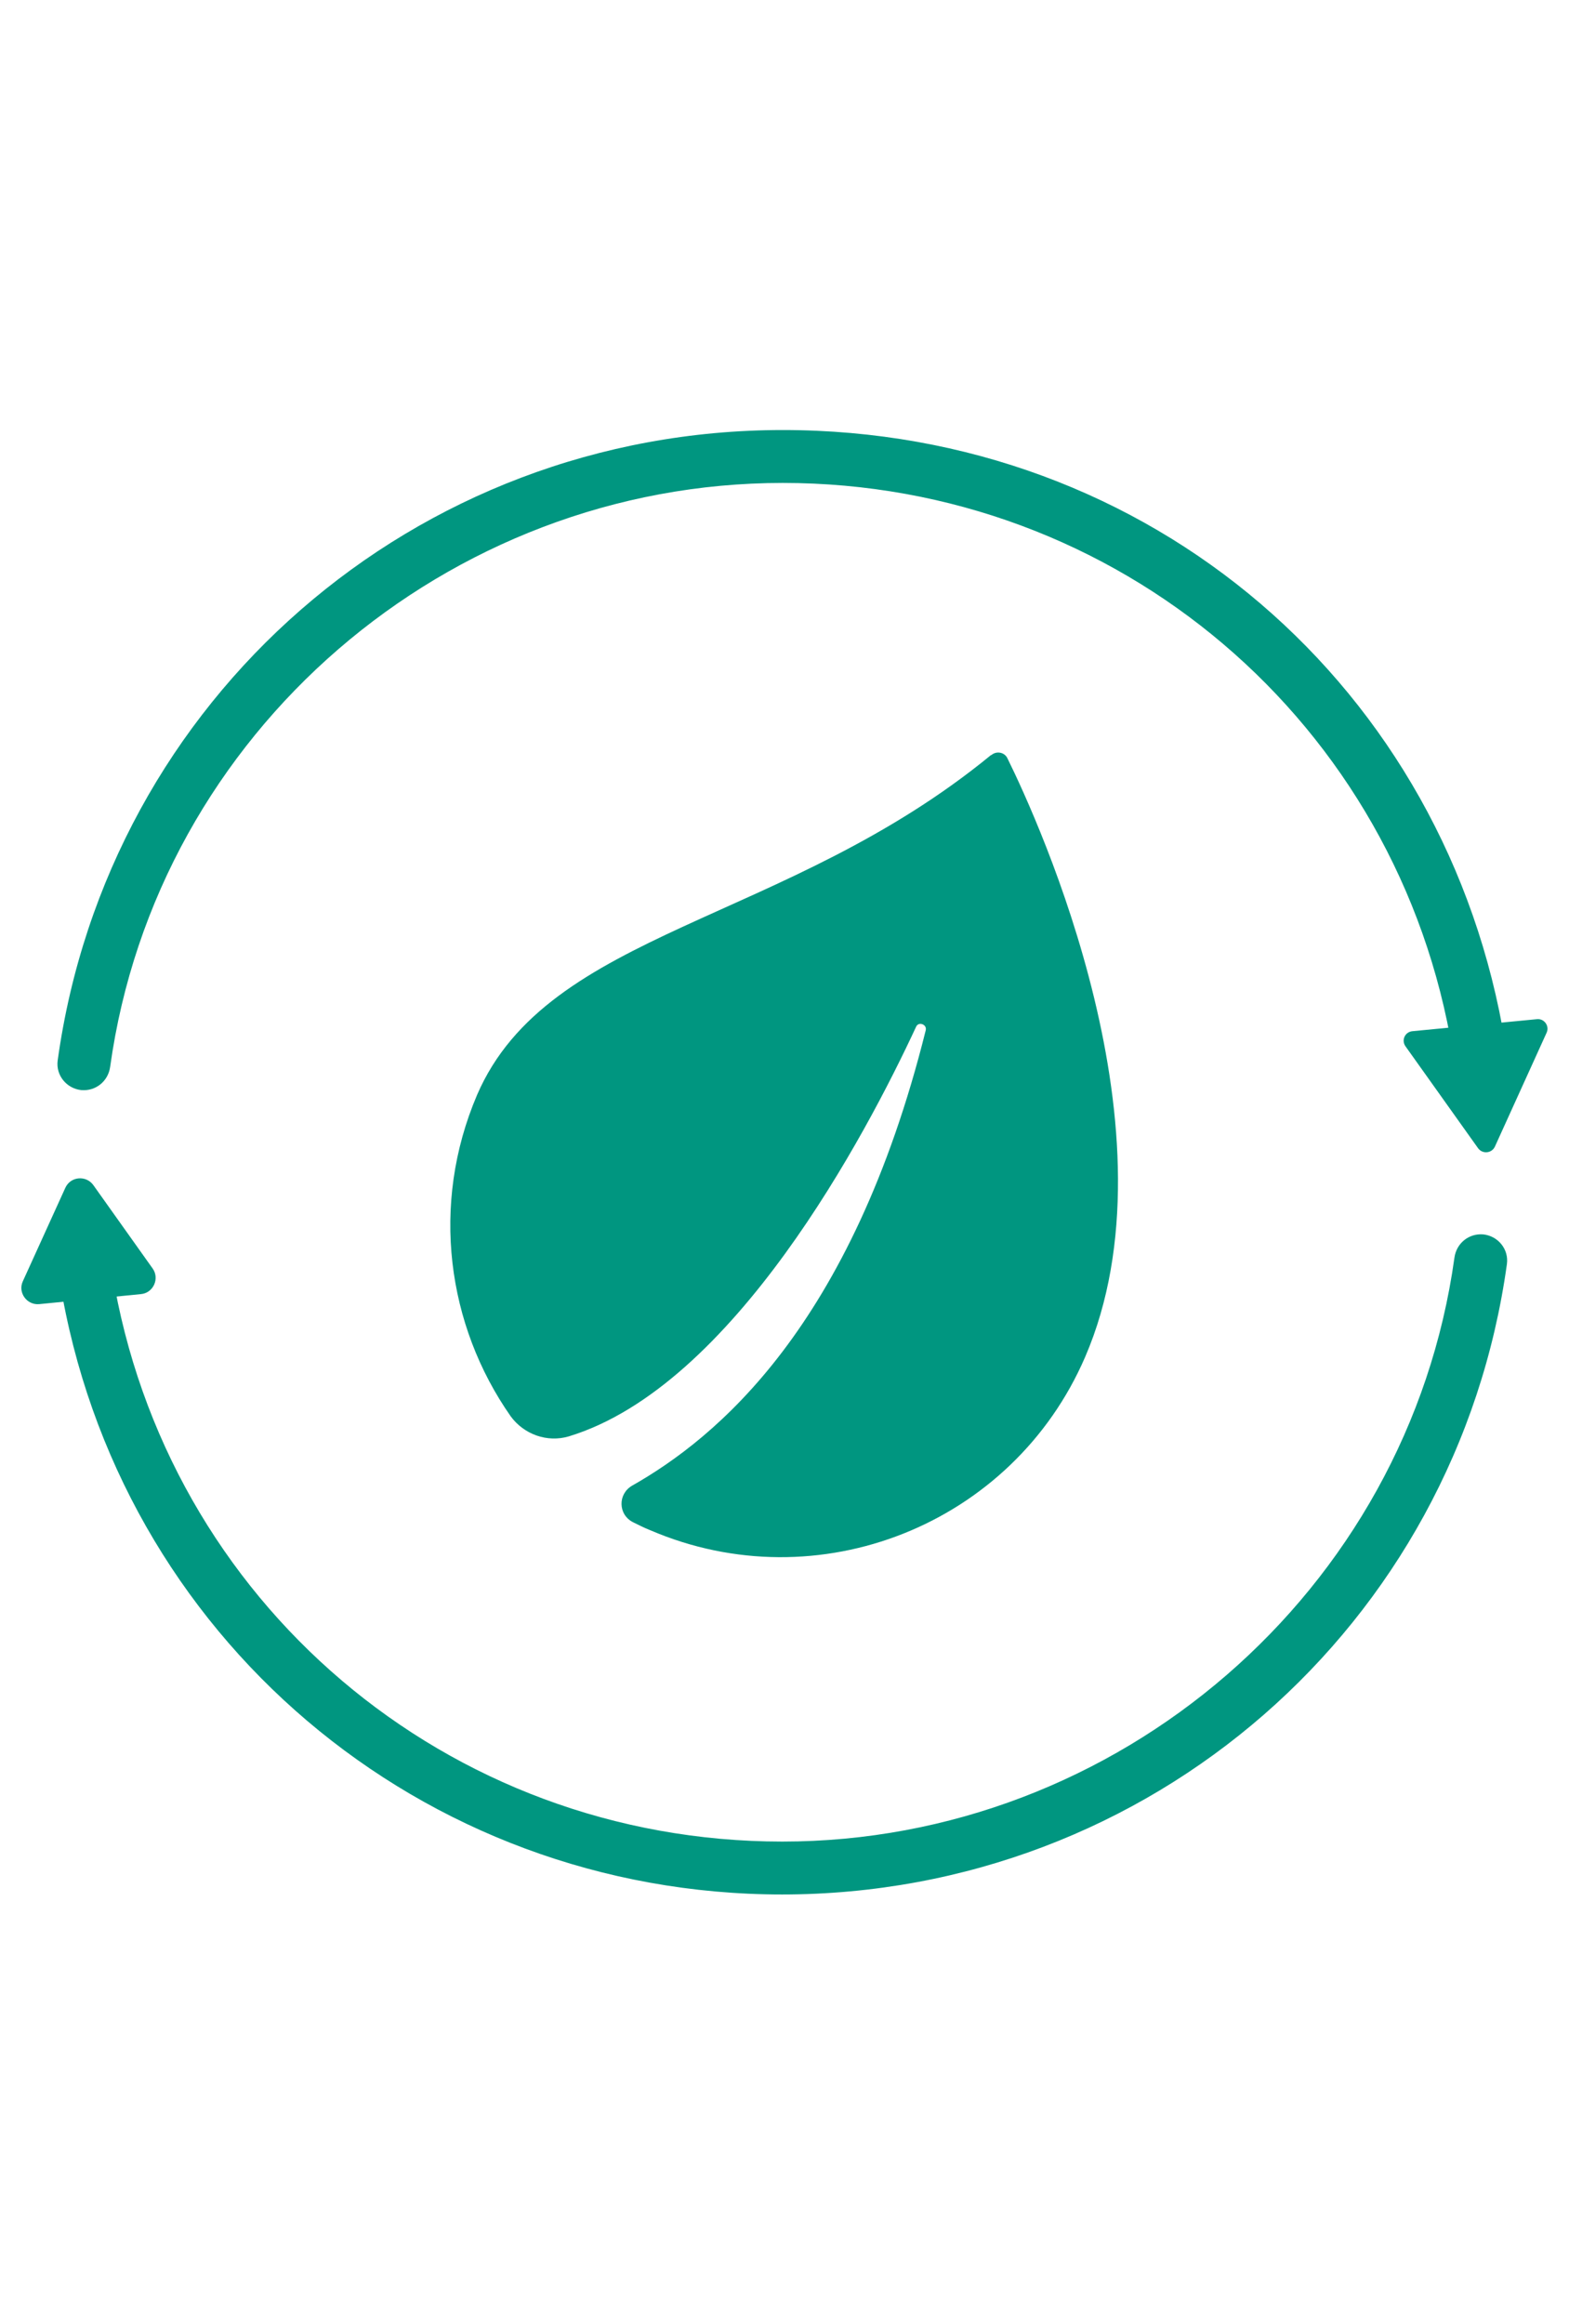
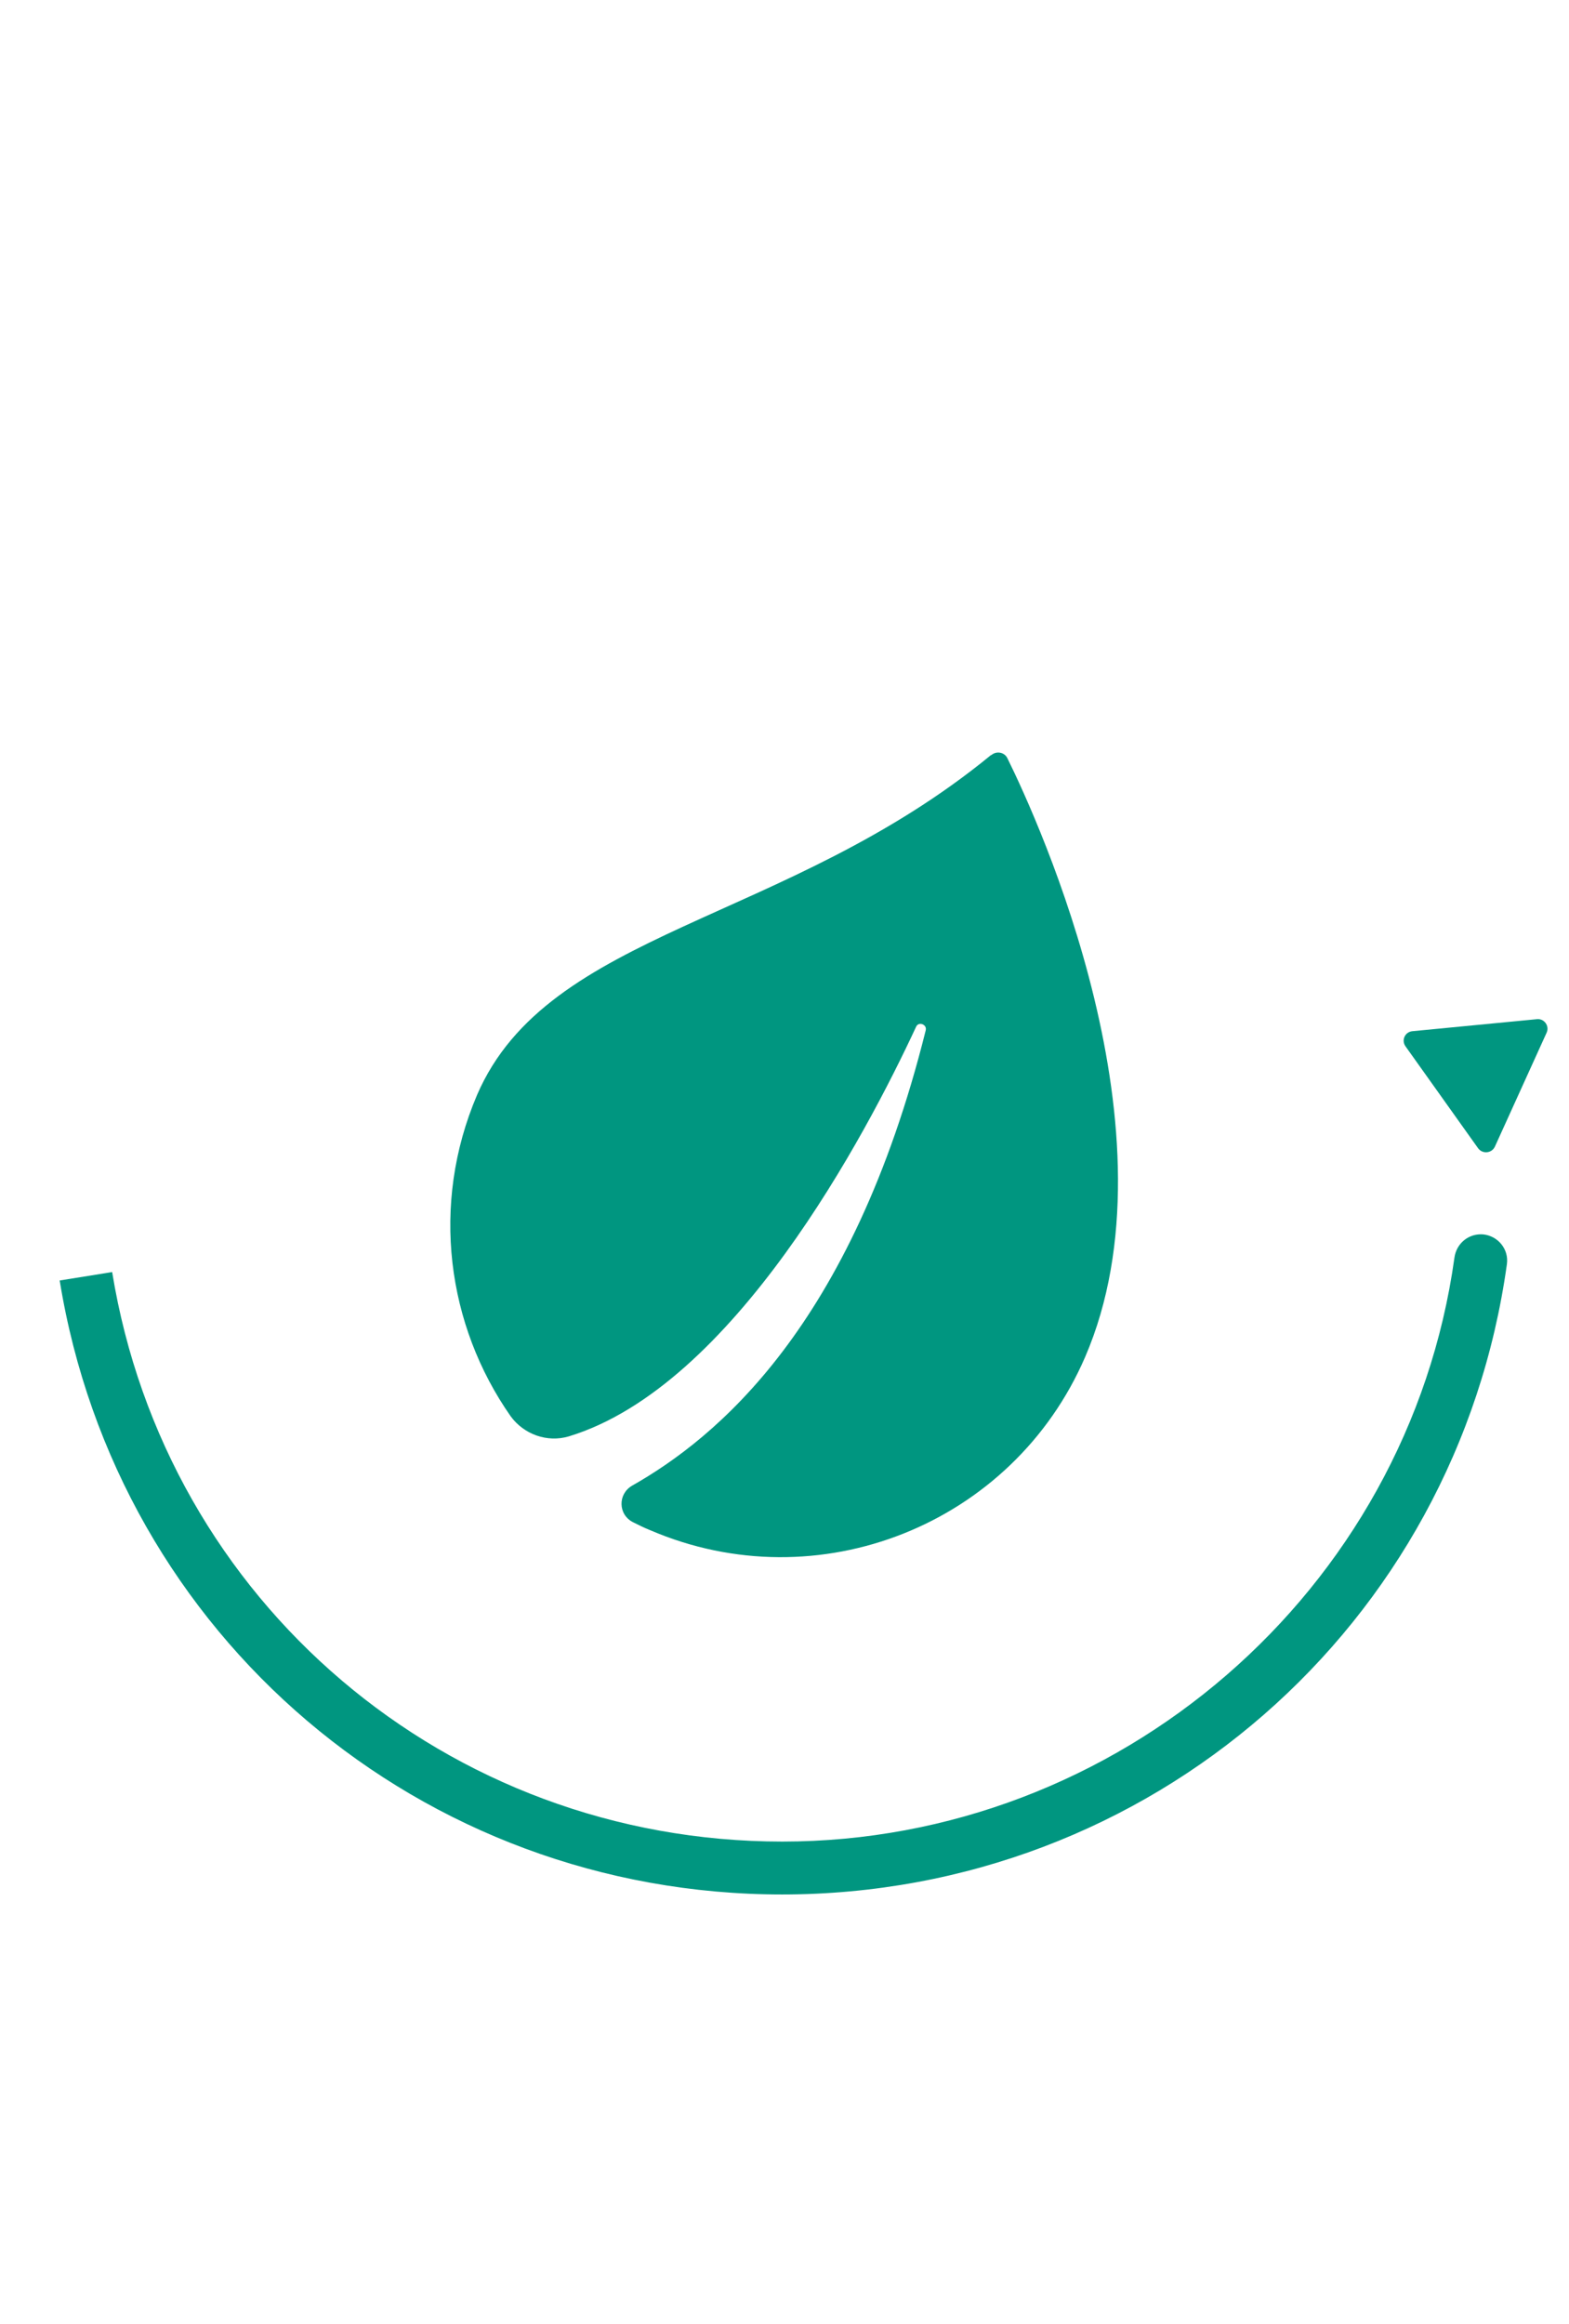
<svg xmlns="http://www.w3.org/2000/svg" id="Capa_1" data-name="Capa 1" viewBox="0 0 39.17 57.99">
  <defs>
    <style>      .cls-1 {        fill: #009680;        stroke-width: 0px;      }    </style>
  </defs>
  <g>
    <g>
-       <path class="cls-1" d="M2.03,27.2h0c-.37-.04-.64-.37-.59-.74,1.25-9.02,8.91-15.73,18.1-15.73s16.6,6.44,18.04,15.32l-1.31.21c-1.34-8.23-8.37-14.21-16.73-14.21S3.91,18.26,2.75,26.62c-.05.36-.36.61-.72.58Z" />
      <path class="cls-1" d="M35.09,26.11l1.81,2.54c.11.15.34.13.42-.04l1.29-2.84c.08-.17-.06-.36-.24-.34l-3.11.3c-.19.02-.28.23-.17.38Z" />
    </g>
    <g>
      <path class="cls-1" d="M19.53,47.27c-9.01,0-16.6-6.44-18.04-15.32l1.31-.21c1.34,8.23,8.37,14.21,16.73,14.21s15.62-6.22,16.78-14.57c.05-.36.36-.61.72-.58h0c.37.04.64.37.59.74-1.25,9.02-8.91,15.73-18.1,15.73Z" />
-       <path class="cls-1" d="M3.81,31.65l-1.48-2.08c-.18-.25-.57-.22-.7.07l-1.06,2.33c-.13.28.1.6.41.57l2.54-.25c.31-.03.47-.39.29-.64Z" />
    </g>
  </g>
  <path class="cls-1" d="M24.75,18.84c.13-.11.33-.07.4.08.79,1.6,4.34,9.38,1.94,14.94-1.81,4.19-6.67,6.12-10.86,4.32-.15-.06-.29-.13-.43-.2-.37-.19-.38-.7-.02-.91,2.08-1.18,5.48-3.94,7.33-11.36.04-.15-.18-.23-.24-.09-1.25,2.69-4.56,8.97-8.67,10.22-.54.16-1.12-.05-1.45-.5-1.59-2.27-2.01-5.28-.84-8.02,1.78-4.12,7.7-4.27,12.83-8.48Z" />
</svg>